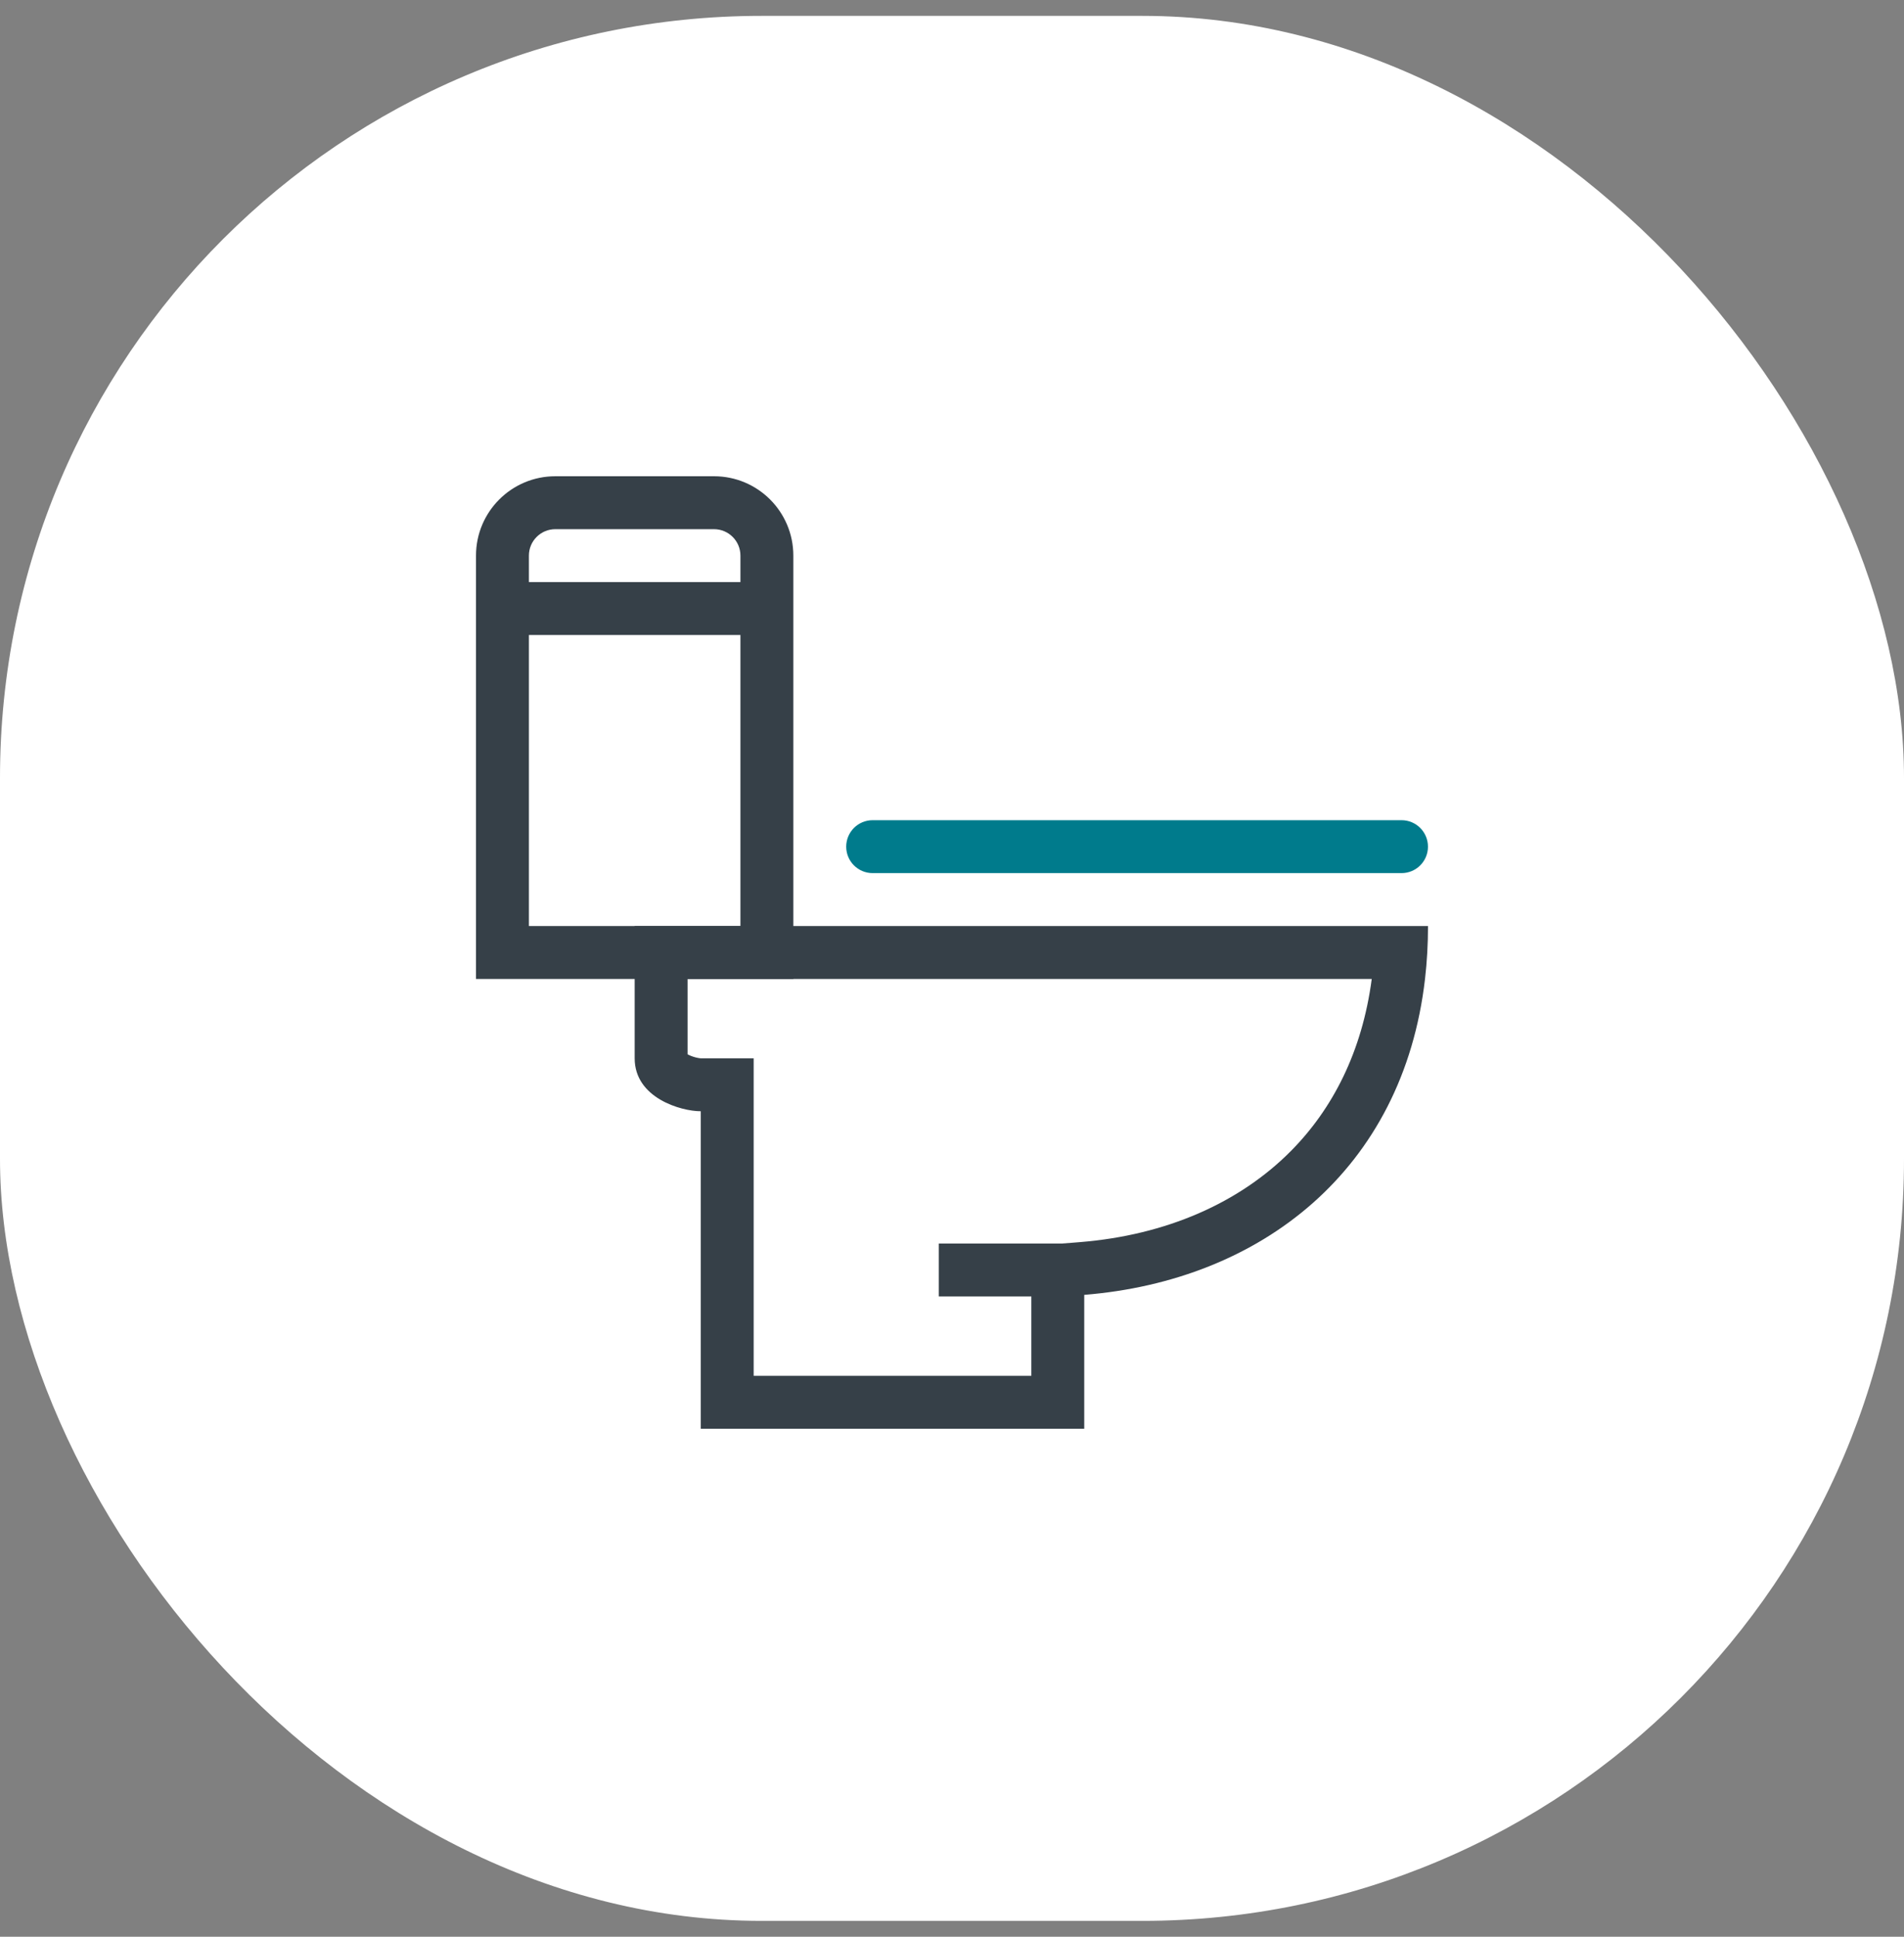
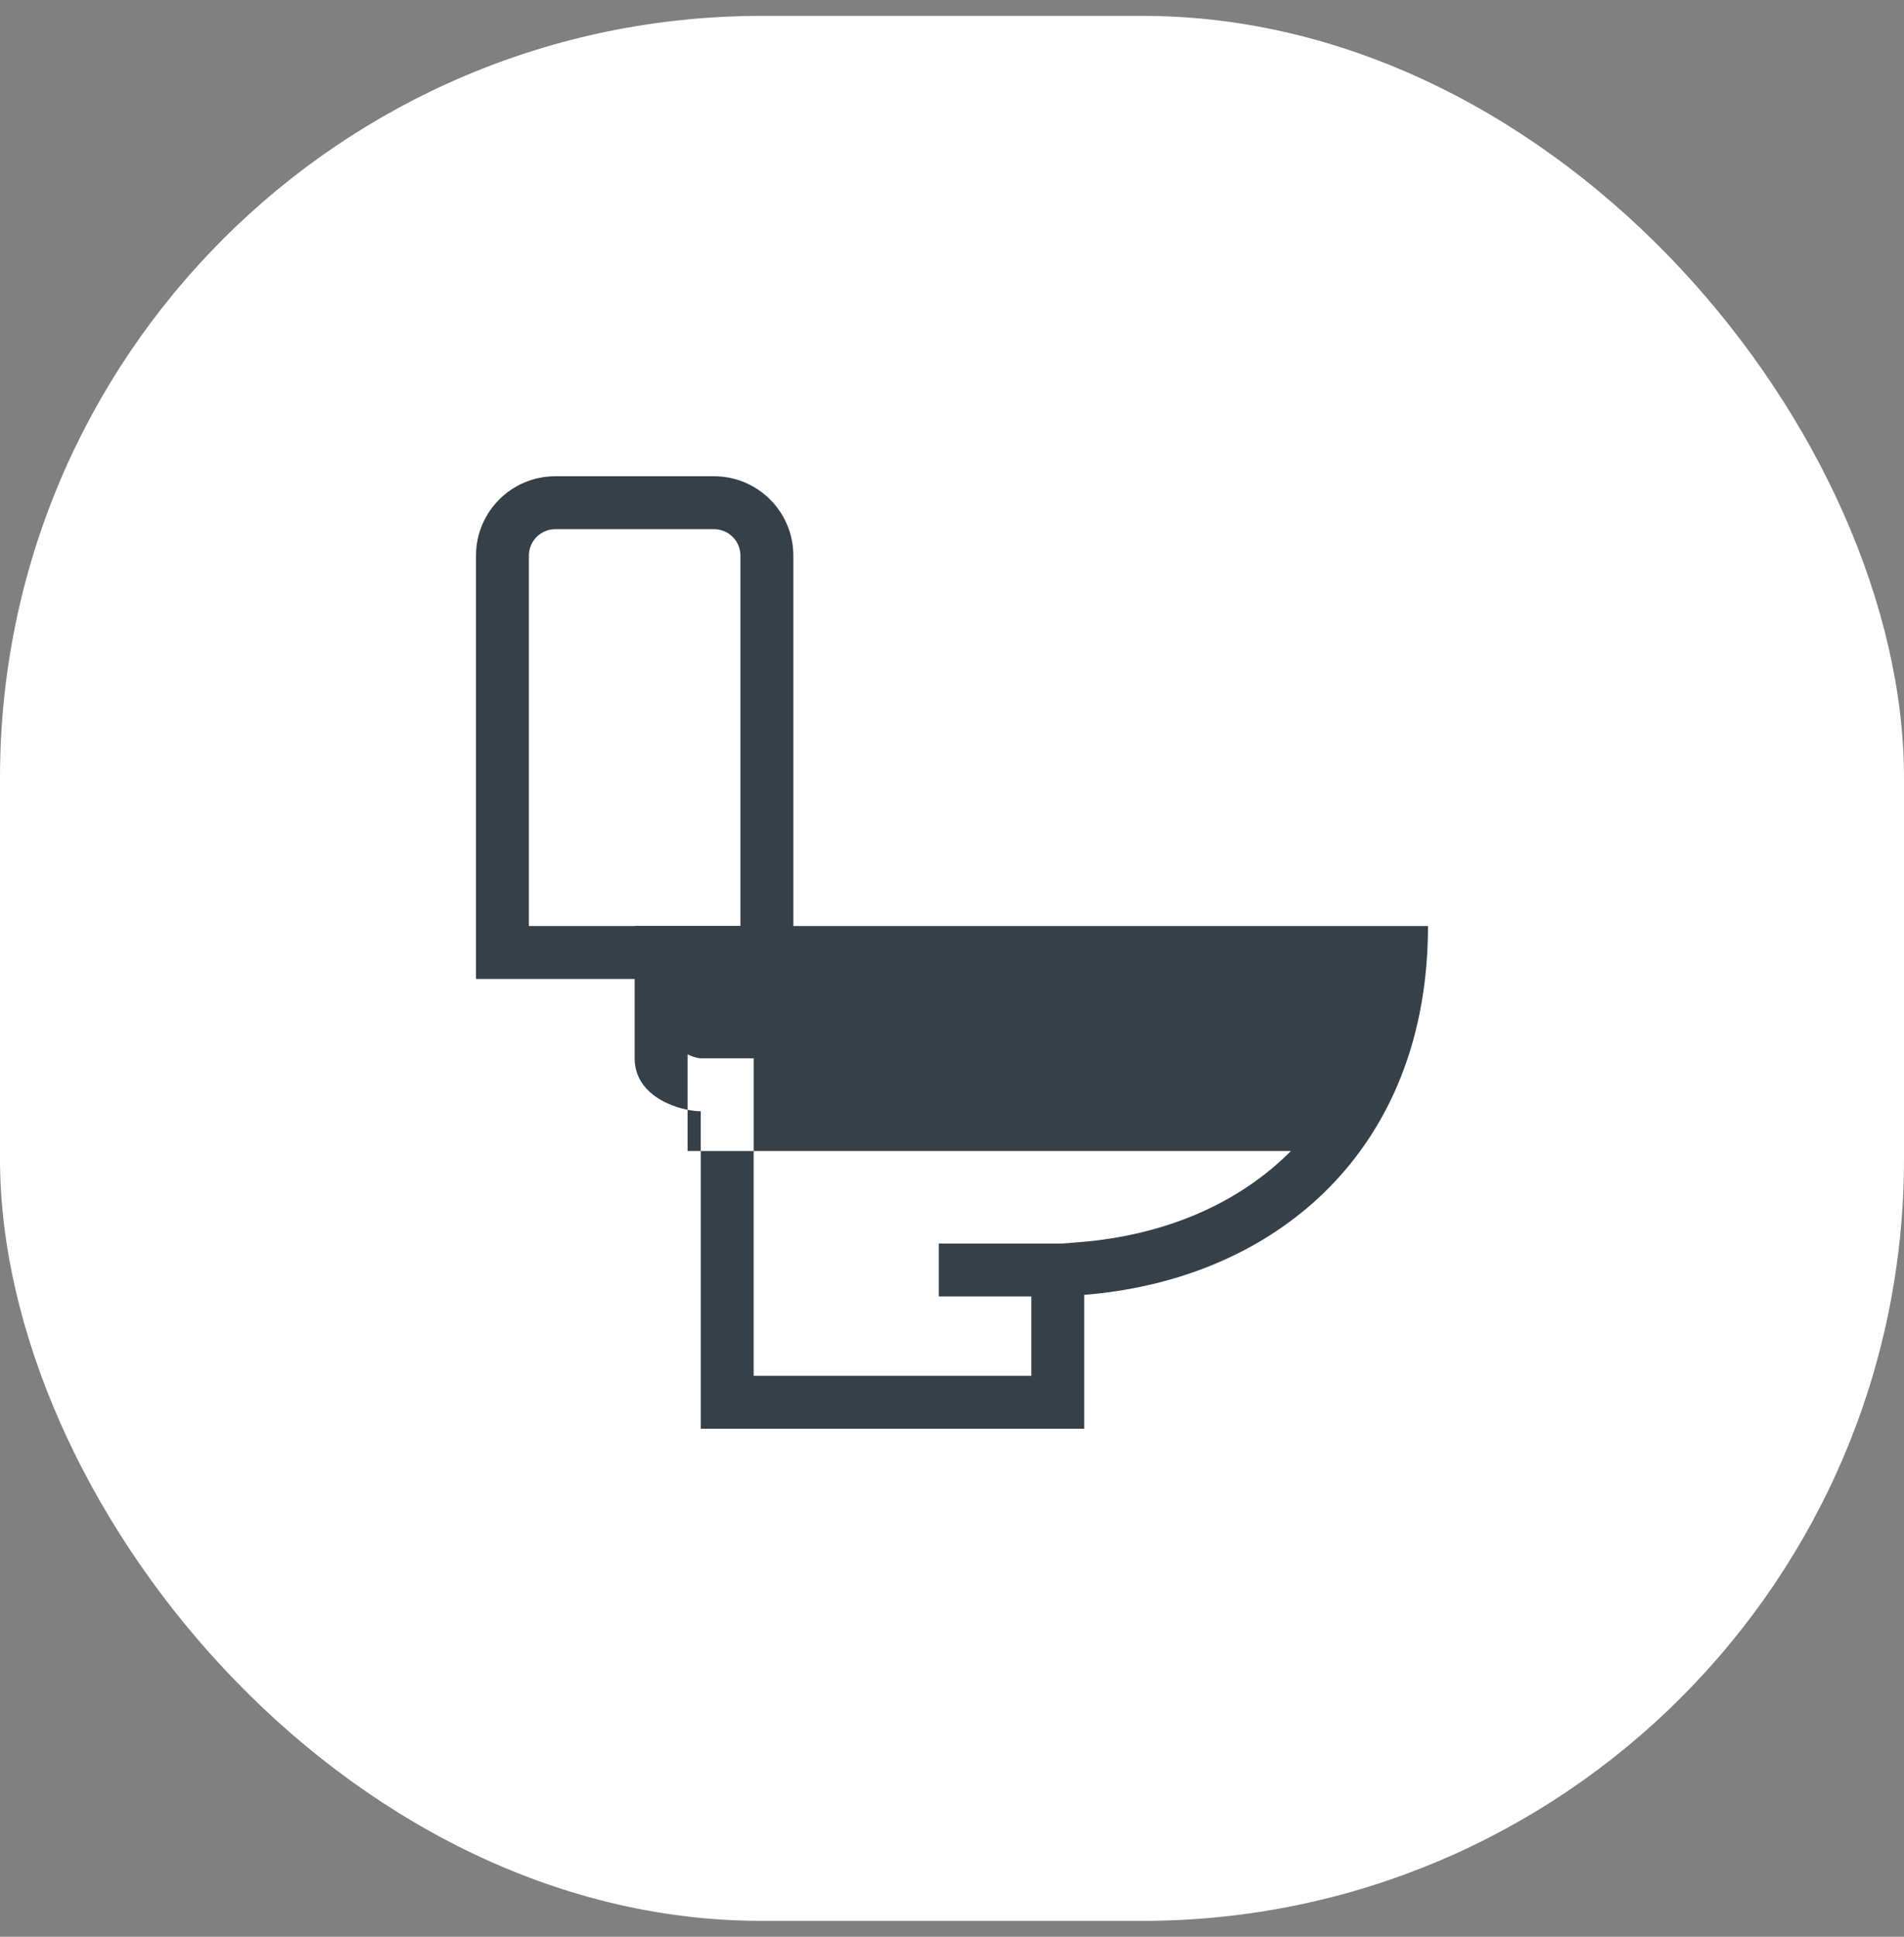
<svg xmlns="http://www.w3.org/2000/svg" width="60" height="61" viewBox="0 0 60 61" fill="none">
  <rect x="0" y="0" width="60" height="61" fill="#808080" stroke="none" />
  <rect y="0.5" width="60" height="60" rx="24" fill="white" />
  <g clip-path="url(#clip0_394_8441)">
-     <path d="M26.666 26.667C26.666 26.206 27.039 25.833 27.499 25.833H44.166C44.626 25.833 44.999 26.206 44.999 26.667C44.999 27.127 44.626 27.5 44.166 27.5H27.499C27.039 27.5 26.666 27.127 26.666 26.667Z" fill="#007B8C" />
-     <path fill-rule="evenodd" clip-rule="evenodd" d="M34.167 40.783C39.749 40.333 44.213 36.839 44.906 30.833C44.968 30.298 45 29.742 45 29.167H20C20 29.29 20 29.404 20 29.51V33.333C20 34.583 21.461 35 22.083 35V45H34.167V40.783ZM32.5 43.333V39.246L34.032 39.122C36.741 38.904 39.055 37.891 40.68 36.252C41.989 34.932 42.924 33.134 43.227 30.833H21.667V33.206C21.731 33.242 21.818 33.277 21.916 33.303C21.966 33.316 22.01 33.324 22.045 33.329C22.071 33.333 22.085 33.333 22.087 33.333H23.75V43.333H32.5Z" fill="#364048" />
+     <path fill-rule="evenodd" clip-rule="evenodd" d="M34.167 40.783C39.749 40.333 44.213 36.839 44.906 30.833C44.968 30.298 45 29.742 45 29.167H20C20 29.29 20 29.404 20 29.51V33.333C20 34.583 21.461 35 22.083 35V45H34.167V40.783ZM32.5 43.333V39.246L34.032 39.122C36.741 38.904 39.055 37.891 40.68 36.252H21.667V33.206C21.731 33.242 21.818 33.277 21.916 33.303C21.966 33.316 22.01 33.324 22.045 33.329C22.071 33.333 22.085 33.333 22.087 33.333H23.75V43.333H32.5Z" fill="#364048" />
    <path fill-rule="evenodd" clip-rule="evenodd" d="M29.583 39.167H33.75V40.833H29.583V39.167ZM22.5 16.667H17.5C17.04 16.667 16.667 17.04 16.667 17.5V29.167H23.333V17.5C23.333 17.04 22.96 16.667 22.5 16.667ZM17.5 15C16.119 15 15 16.119 15 17.5V30.833H25V17.5C25 16.119 23.881 15 22.5 15H17.5Z" fill="#364048" />
-     <path fill-rule="evenodd" clip-rule="evenodd" d="M15.834 18.333H24.584V20H15.834V18.333Z" fill="#364048" />
  </g>
  <defs>
    <clipPath id="clip0_394_8441">
      <rect width="45" height="45" fill="white" transform="translate(7.5 8)" />
    </clipPath>
  </defs>
</svg>